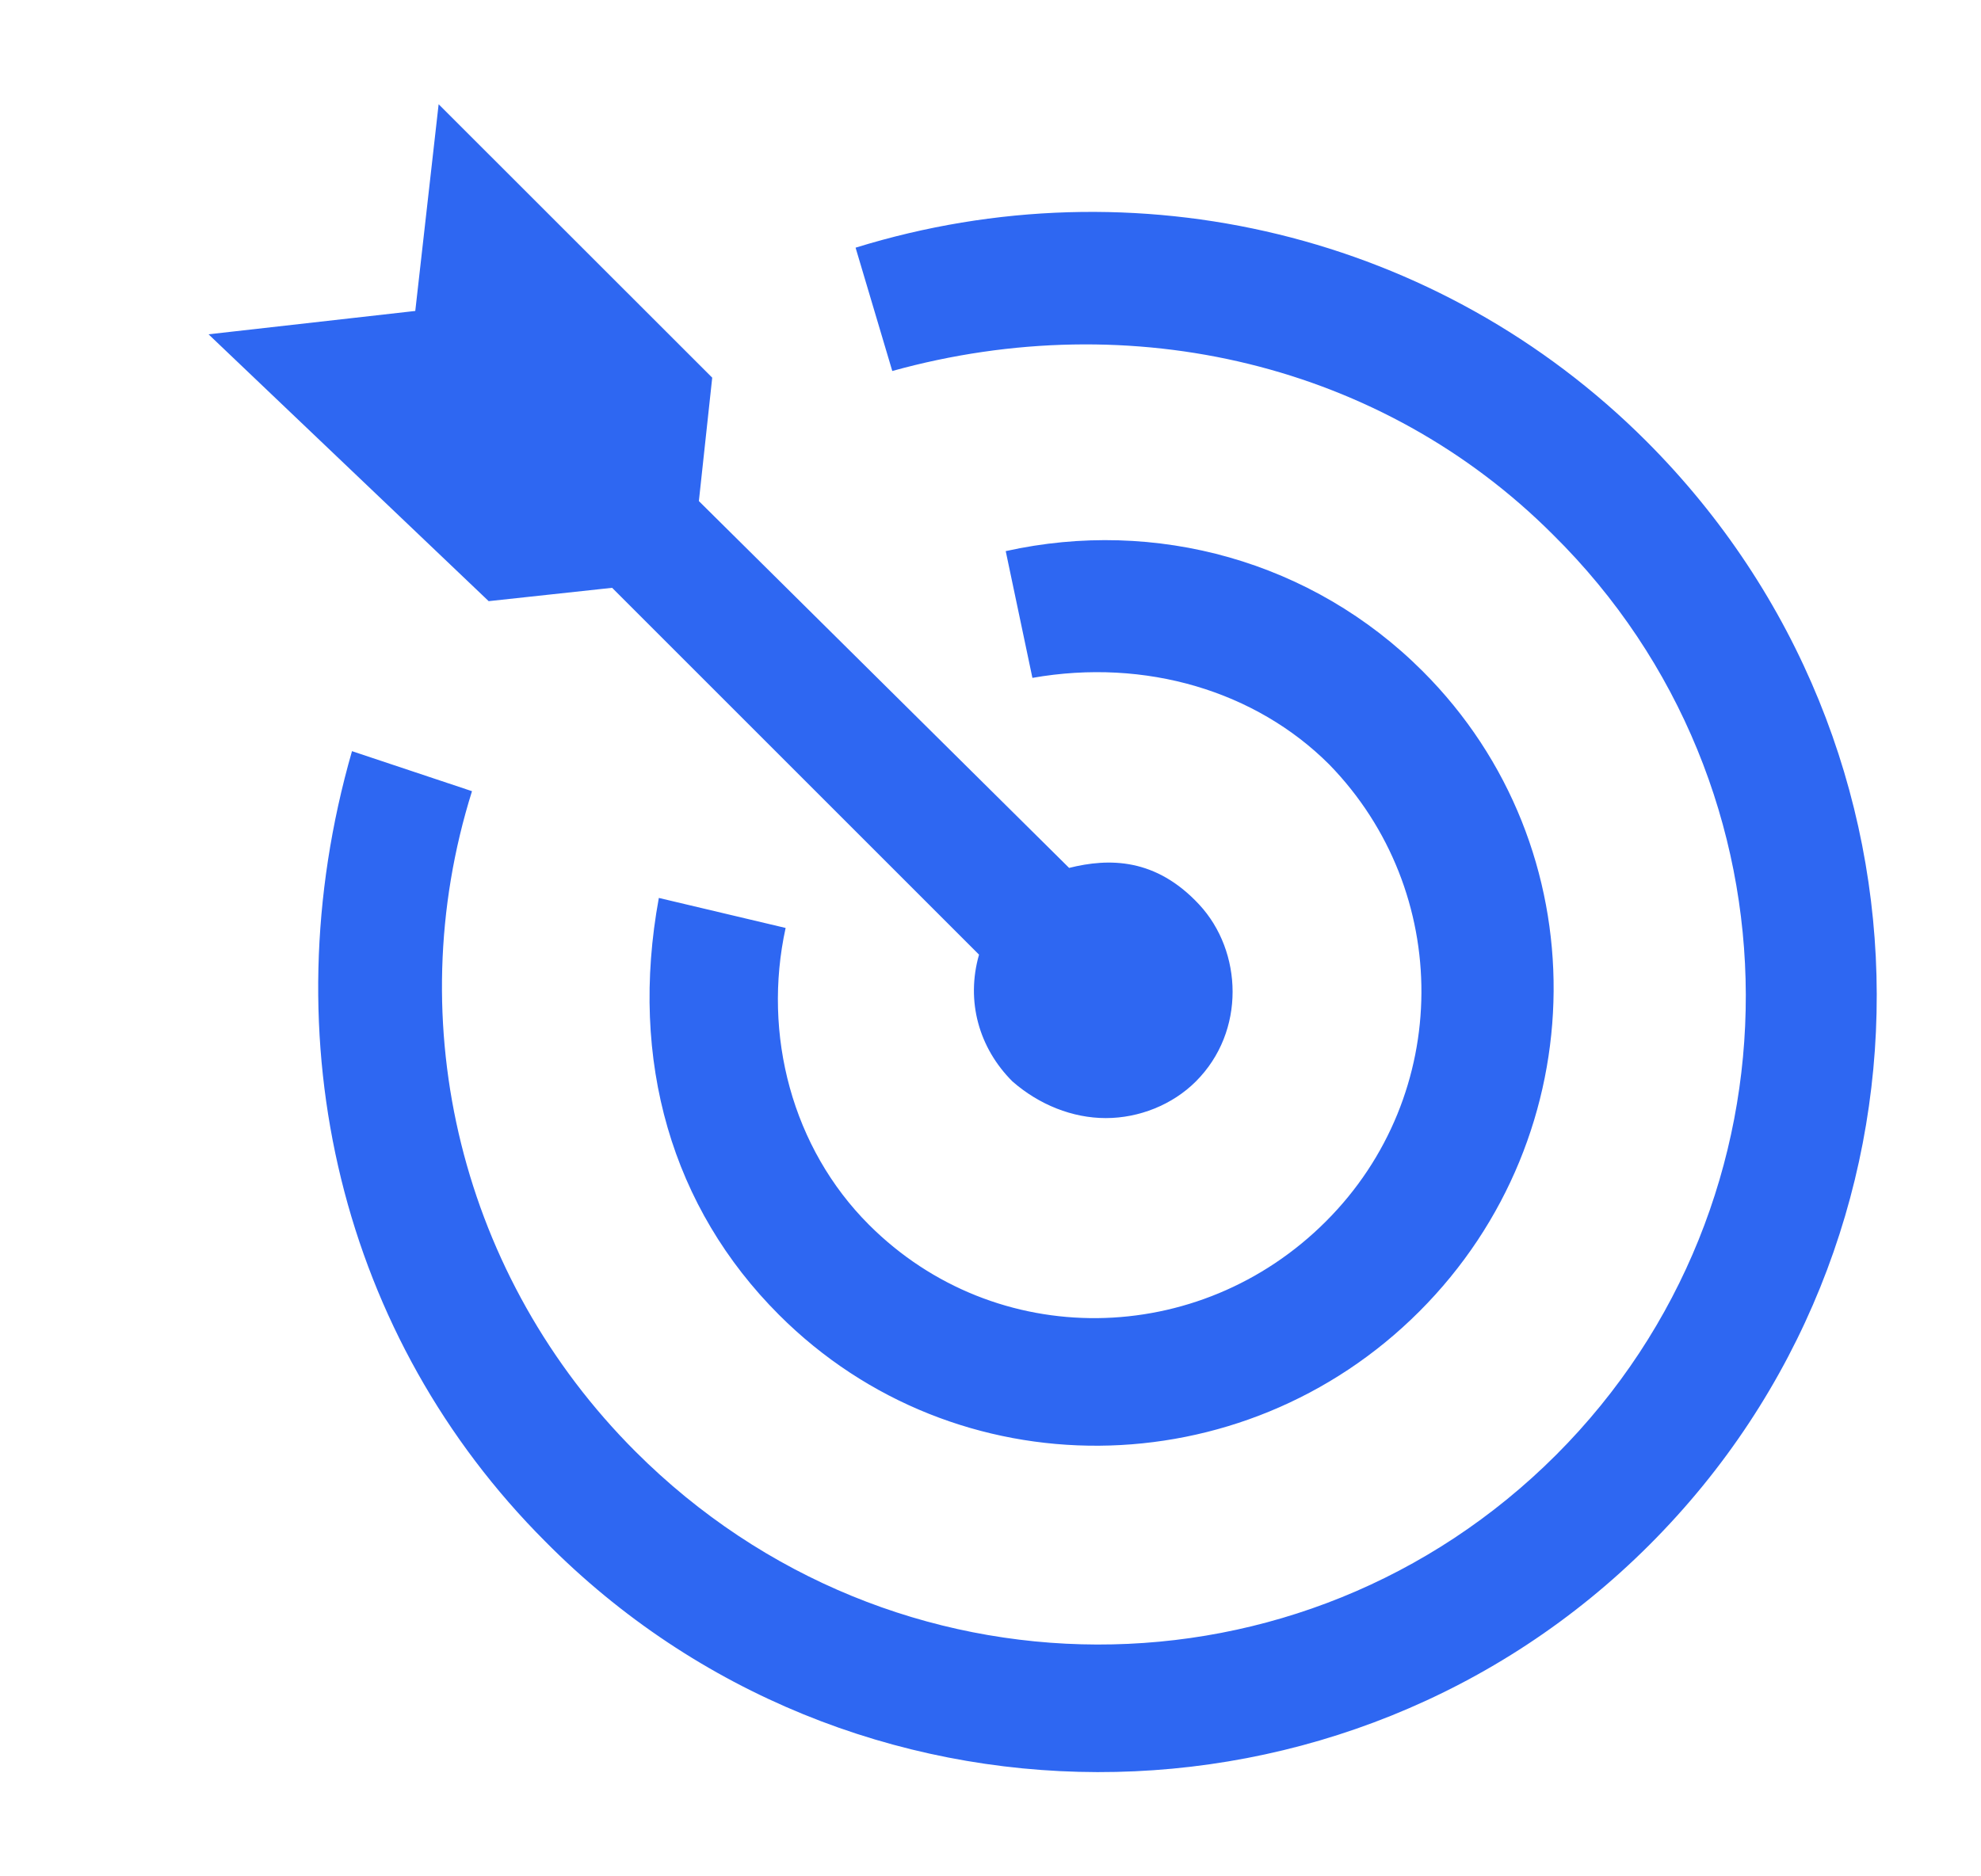
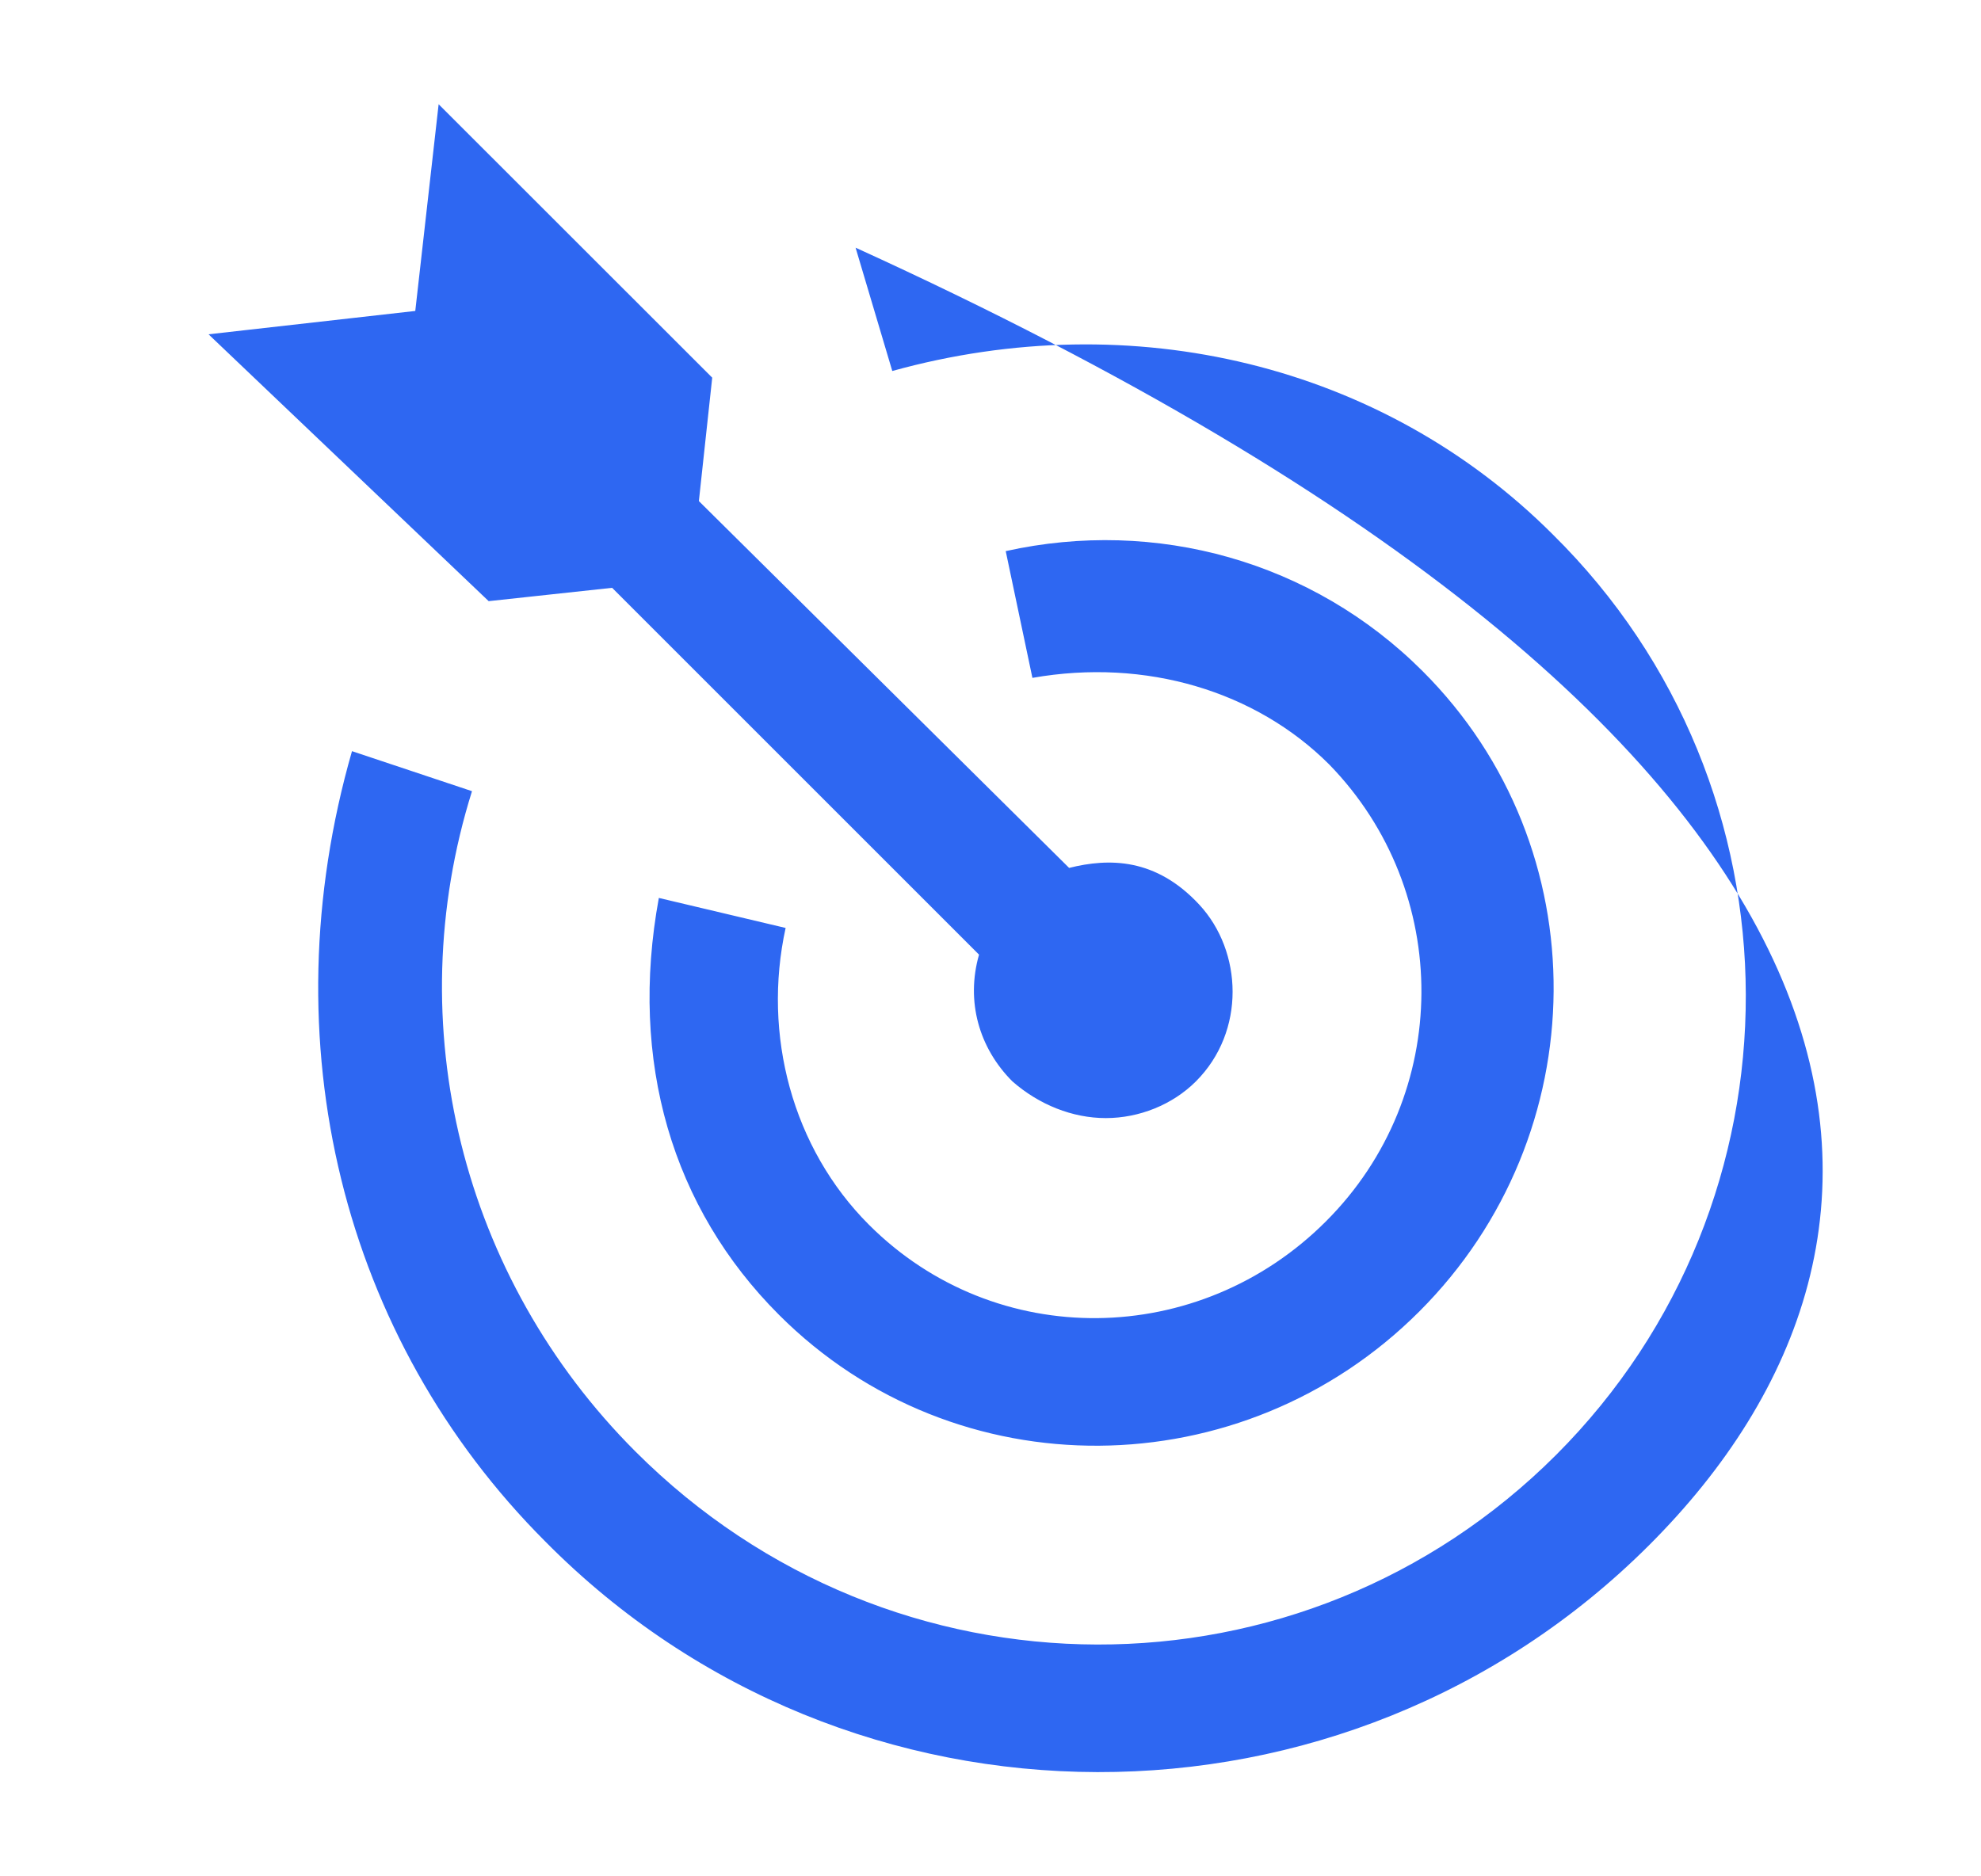
<svg xmlns="http://www.w3.org/2000/svg" width="19" height="18" viewBox="0 0 19 18" fill="none">
  <g id="gongfangbachang-01 1">
-     <path id="Vector" d="M4.527 7.59C3.824 9.83 4.431 12.261 6.095 13.925C8.558 16.388 12.493 16.388 14.925 13.957C17.356 11.525 17.356 7.558 14.893 5.127C13.261 3.495 10.862 2.92 8.558 3.559L8.206 2.376C10.894 1.544 13.805 2.248 15.789 4.231C18.732 7.174 18.732 11.909 15.82 14.82C12.909 17.732 8.142 17.732 5.231 14.789C3.28 12.837 2.576 9.99 3.376 7.206L4.527 7.59ZM7.535 8.902C7.311 9.926 7.599 11.014 8.334 11.749C9.55 12.965 11.502 12.933 12.717 11.717C13.933 10.502 13.933 8.55 12.749 7.334C12.046 6.631 10.99 6.311 9.902 6.503L9.646 5.287C11.086 4.967 12.589 5.383 13.645 6.439C15.341 8.134 15.309 10.886 13.613 12.581C11.918 14.277 9.166 14.309 7.471 12.613C6.447 11.589 6.031 10.182 6.319 8.614L7.535 8.902ZM4.207 1L6.831 3.623L6.703 4.807L10.254 8.326C10.638 8.23 11.086 8.23 11.502 8.678C11.918 9.126 11.95 9.894 11.47 10.374C11.246 10.598 10.926 10.726 10.606 10.726C10.286 10.726 9.966 10.598 9.71 10.374C9.39 10.054 9.262 9.606 9.39 9.158L5.871 5.639L4.687 5.767L2 3.207L3.983 2.983L4.207 1Z" fill="#2E67F2" />
+     <path id="Vector" d="M4.527 7.59C3.824 9.83 4.431 12.261 6.095 13.925C8.558 16.388 12.493 16.388 14.925 13.957C17.356 11.525 17.356 7.558 14.893 5.127C13.261 3.495 10.862 2.92 8.558 3.559L8.206 2.376C18.732 7.174 18.732 11.909 15.82 14.82C12.909 17.732 8.142 17.732 5.231 14.789C3.28 12.837 2.576 9.99 3.376 7.206L4.527 7.59ZM7.535 8.902C7.311 9.926 7.599 11.014 8.334 11.749C9.55 12.965 11.502 12.933 12.717 11.717C13.933 10.502 13.933 8.55 12.749 7.334C12.046 6.631 10.99 6.311 9.902 6.503L9.646 5.287C11.086 4.967 12.589 5.383 13.645 6.439C15.341 8.134 15.309 10.886 13.613 12.581C11.918 14.277 9.166 14.309 7.471 12.613C6.447 11.589 6.031 10.182 6.319 8.614L7.535 8.902ZM4.207 1L6.831 3.623L6.703 4.807L10.254 8.326C10.638 8.23 11.086 8.23 11.502 8.678C11.918 9.126 11.95 9.894 11.47 10.374C11.246 10.598 10.926 10.726 10.606 10.726C10.286 10.726 9.966 10.598 9.71 10.374C9.39 10.054 9.262 9.606 9.39 9.158L5.871 5.639L4.687 5.767L2 3.207L3.983 2.983L4.207 1Z" fill="#2E67F2" />
  </g>
</svg>